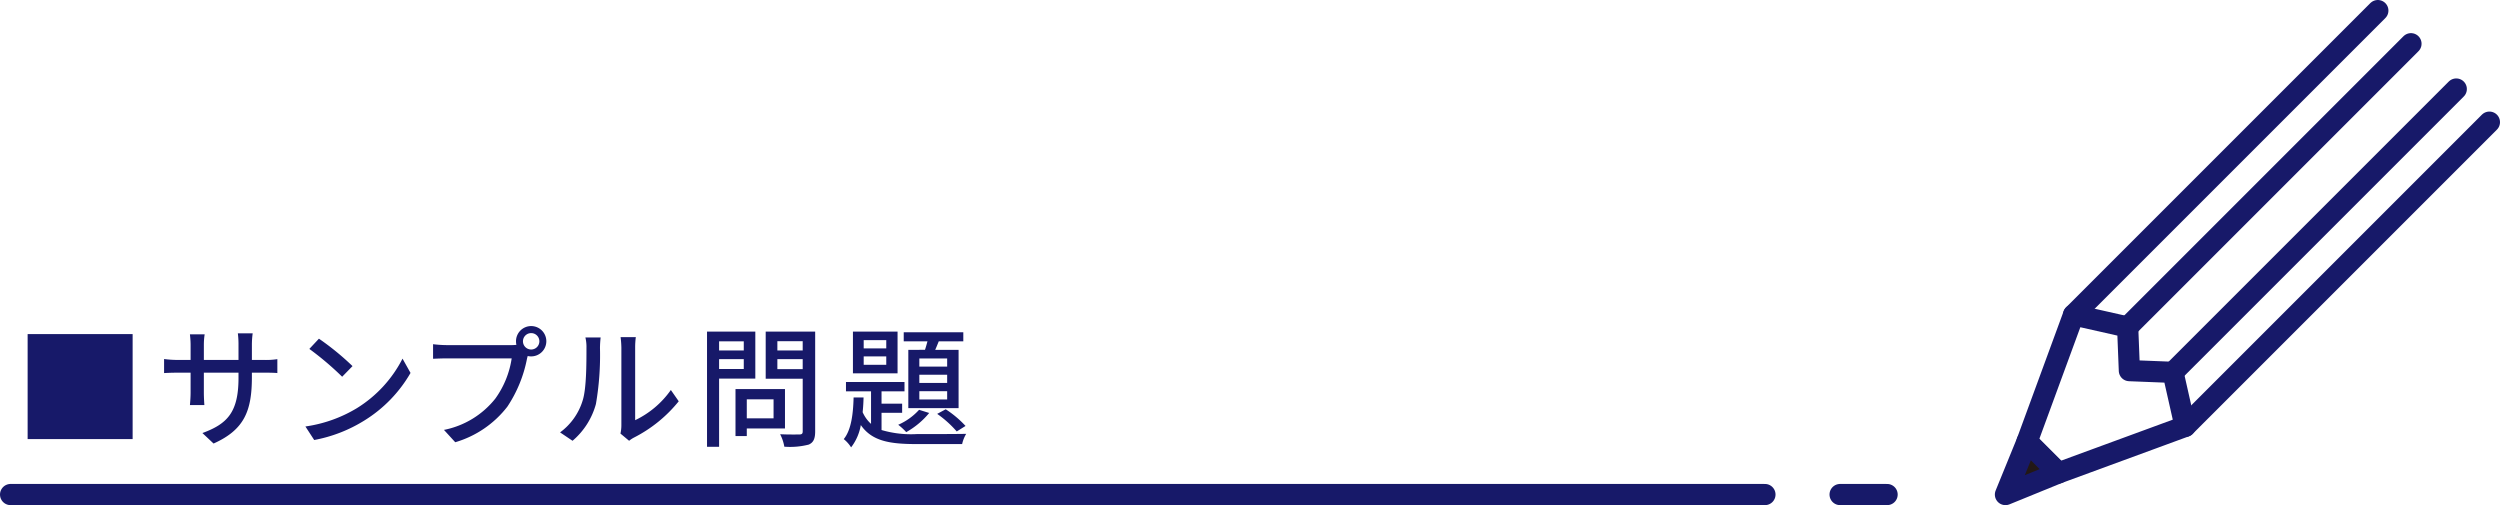
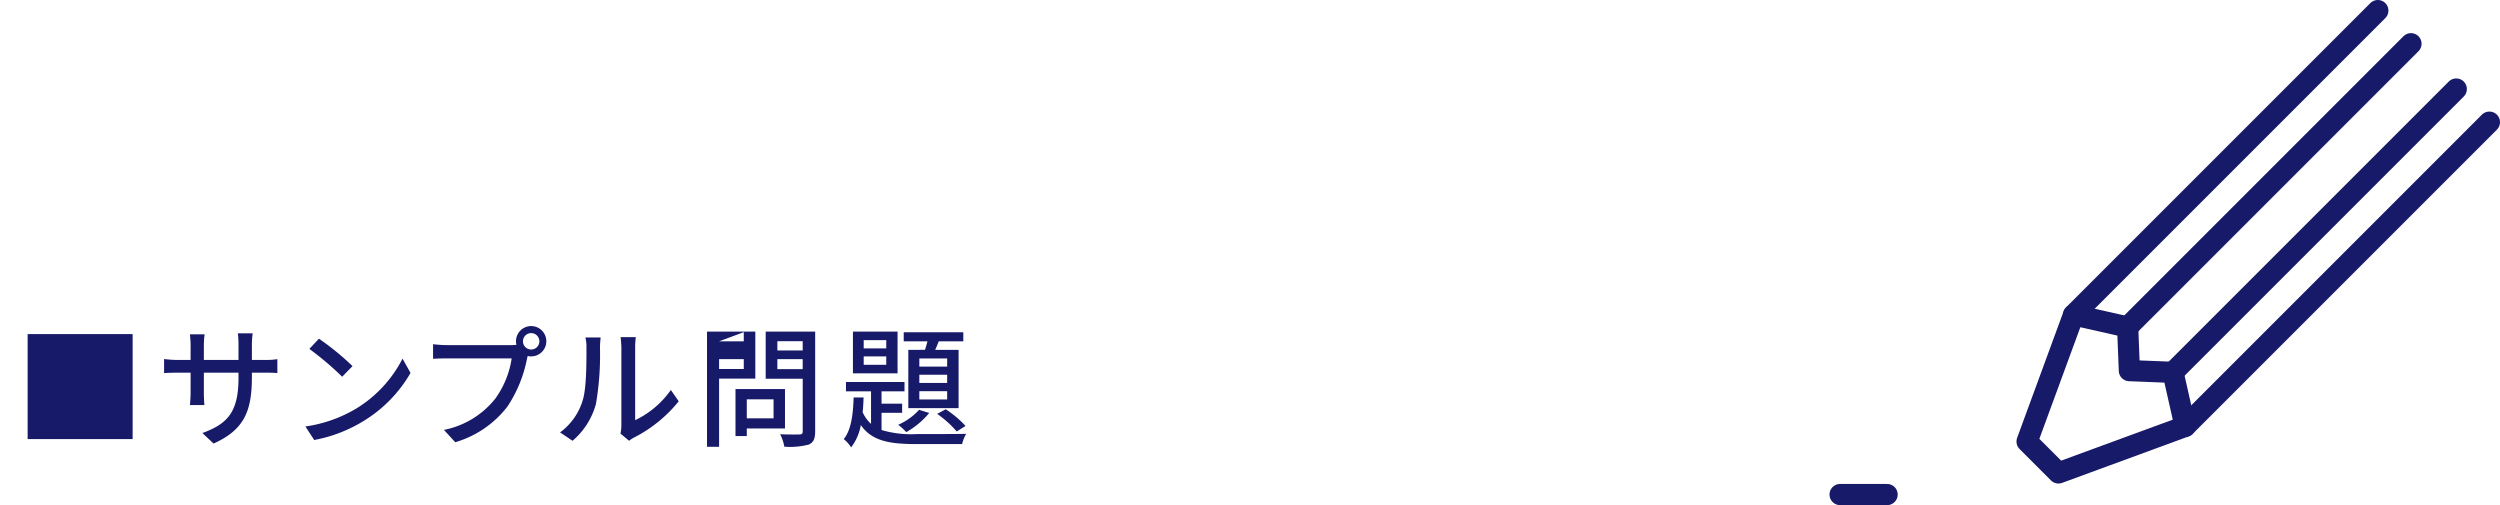
<svg xmlns="http://www.w3.org/2000/svg" viewBox="0 0 342.969 69.299">
  <defs>
    <style>
      .a {
        fill: none;
      }

      .a, .b {
        stroke: #171969;
        stroke-linecap: round;
        stroke-linejoin: round;
        stroke-width: 2.908px;
      }

      .b {
        fill: #231815;
      }

      .c {
        fill: #171969;
      }
    </style>
  </defs>
  <g>
    <g>
      <g>
        <line class="a" x1="299.777" y1="58.497" x2="341.515" y2="16.759" />
        <line class="a" x1="326.209" y1="1.454" x2="284.471" y2="43.192" />
        <line class="a" x1="298.102" y1="51.081" x2="336.969" y2="12.214" />
        <line class="a" x1="291.888" y1="44.867" x2="330.755" y2="6" />
        <polygon class="a" points="284.471 43.192 278.089 60.574 282.395 64.88 299.777 58.497 298.102 51.081 292.124 50.845 291.888 44.867 284.471 43.192" />
-         <polygon class="b" points="278.089 60.574 275.123 67.845 282.395 64.879 278.089 60.574" />
      </g>
-       <line class="a" x1="242.127" y1="67.845" x2="1.454" y2="67.845" />
      <line class="a" x1="252.44" y1="67.845" x2="258.886" y2="67.845" />
    </g>
    <g>
      <path class="c" d="M18.195,45.833V60.237H3.791V45.833Z" />
      <path class="c" d="M36.249,49.38a10.153,10.153,0,0,0,1.8-.108V51.18c-.288-.036-.936-.055-1.782-.055H34.556v.612c0,4.646-1.044,7.221-5.257,9.111l-1.53-1.44c3.367-1.243,4.951-2.791,4.951-7.562v-.721H27.966v2.701c0,.738.054,1.494.072,1.746h-1.98c.018-.252.09-1.008.09-1.746V51.126H24.383c-.846,0-1.584.036-1.873.055V49.254a14.621,14.621,0,0,0,1.873.126h1.765v-2.07c0-.631-.072-1.207-.09-1.44h2.017a9.657,9.657,0,0,0-.108,1.44v2.07h4.753V47.291a12.425,12.425,0,0,0-.09-1.566h2.035a11.702,11.702,0,0,0-.108,1.566V49.38Z" />
      <path class="c" d="M48.974,55.987A17.14,17.14,0,0,0,55.221,49.2L56.32,51.162A18.555,18.555,0,0,1,50,57.68a19.855,19.855,0,0,1-6.896,2.683l-1.206-1.855A18.707,18.707,0,0,0,48.974,55.987Zm-.612-5.762-1.422,1.459a41.037,41.037,0,0,0-4.502-3.817l1.315-1.404A36.518,36.518,0,0,1,48.361,50.225Z" />
      <path class="c" d="M70.088,47.344a5.844,5.844,0,0,0,.756-.035,2.225,2.225,0,0,1-.054-.486,2.08,2.08,0,1,1,2.071,2.07,1.958,1.958,0,0,1-.468-.054l-.09.342A18.033,18.033,0,0,1,69.602,55.79a14.007,14.007,0,0,1-7.148,4.879l-1.548-1.692a11.967,11.967,0,0,0,7.04-4.285,12.606,12.606,0,0,0,2.25-5.527h-8.84c-.774,0-1.495.036-1.945.054v-1.999a16.237,16.237,0,0,0,1.945.126Zm3.907-.521a1.125,1.125,0,0,0-2.251,0,1.125,1.125,0,0,0,2.251,0Z" />
      <path class="c" d="M76.836,59.318a8.47,8.47,0,0,0,3.097-4.375c.522-1.603.522-5.113.522-7.184a5.62,5.62,0,0,0-.144-1.459H82.4a13.468,13.468,0,0,0-.09,1.44,39.437,39.437,0,0,1-.558,7.689A10.11,10.11,0,0,1,78.546,60.47Zm8.283.162a5.198,5.198,0,0,0,.126-1.134V47.687a13.139,13.139,0,0,0-.108-1.44h2.089a10.855,10.855,0,0,0-.09,1.44v9.957a12.67,12.67,0,0,0,4.897-4.142l1.08,1.549A18.882,18.882,0,0,1,86.991,60.02a3.807,3.807,0,0,0-.684.45Z" />
-       <path class="c" d="M98.651,51.936V61.3H96.995V45.49h6.626v6.446Zm0-5.113v1.26h3.385v-1.26Zm3.385,3.799v-1.35H98.651v1.35Zm.414,8.156v1.045h-1.548V53.377H107.69V58.778Zm0-3.997v2.611h3.673V54.781Zm9.381,4.394c0,1.008-.234,1.53-.882,1.818a10.335,10.335,0,0,1-3.349.288,5.82,5.82,0,0,0-.576-1.71c1.134.054,2.305.035,2.665.035.342-.018.433-.126.433-.449V51.954h-5.078V45.49h6.788Zm-5.186-12.37v1.278h3.475V46.804Zm3.475,3.836V49.271h-3.475V50.64Z" />
+       <path class="c" d="M98.651,51.936V61.3H96.995V45.49h6.626v6.446Zm0-5.113h3.385v-1.26Zm3.385,3.799v-1.35H98.651v1.35Zm.414,8.156v1.045h-1.548V53.377H107.69V58.778Zm0-3.997v2.611h3.673V54.781Zm9.381,4.394c0,1.008-.234,1.53-.882,1.818a10.335,10.335,0,0,1-3.349.288,5.82,5.82,0,0,0-.576-1.71c1.134.054,2.305.035,2.665.035.342-.018.433-.126.433-.449V51.954h-5.078V45.49h6.788Zm-5.186-12.37v1.278h3.475V46.804Zm3.475,3.836V49.271h-3.475V50.64Z" />
      <path class="c" d="M120.937,58.995a14.282,14.282,0,0,0,4.79.558c.99,0,5.6,0,6.824-.036a4.609,4.609,0,0,0-.558,1.404h-6.266c-3.655,0-6.104-.396-7.634-2.61a6.908,6.908,0,0,1-1.333,3.061,4.624,4.624,0,0,0-1.008-1.134c1.044-1.261,1.296-3.529,1.351-5.708H118.47c-.018.684-.054,1.351-.126,2.017a4.703,4.703,0,0,0,1.152,1.603V53.682h-3.439V52.404h8.03v1.278h-3.151v1.693h2.827v1.26h-2.827Zm2.197-7.778h-6.122V45.49h6.122Zm-1.549-4.556h-3.097v1.134h3.097Zm0,2.232h-3.097v1.152h3.097Zm5.888,7.761a11.115,11.115,0,0,1-3.151,2.629,8.326,8.326,0,0,0-1.098-1.009,8.411,8.411,0,0,0,2.863-2.053Zm-.576-8.661c.126-.378.234-.774.342-1.17H123.98V45.581h8.174v1.242h-3.367c-.162.396-.324.811-.486,1.17h3.205V55.987H124.61V47.993Zm3.042,1.188h-3.817v1.116h3.817Zm0,2.232h-3.817V52.53h3.817Zm0,2.251h-3.817V54.8h3.817Zm-.198,2.484a14.221,14.221,0,0,1,2.719,2.287l-1.207.756a14.84,14.84,0,0,0-2.683-2.412Z" />
    </g>
  </g>
</svg>